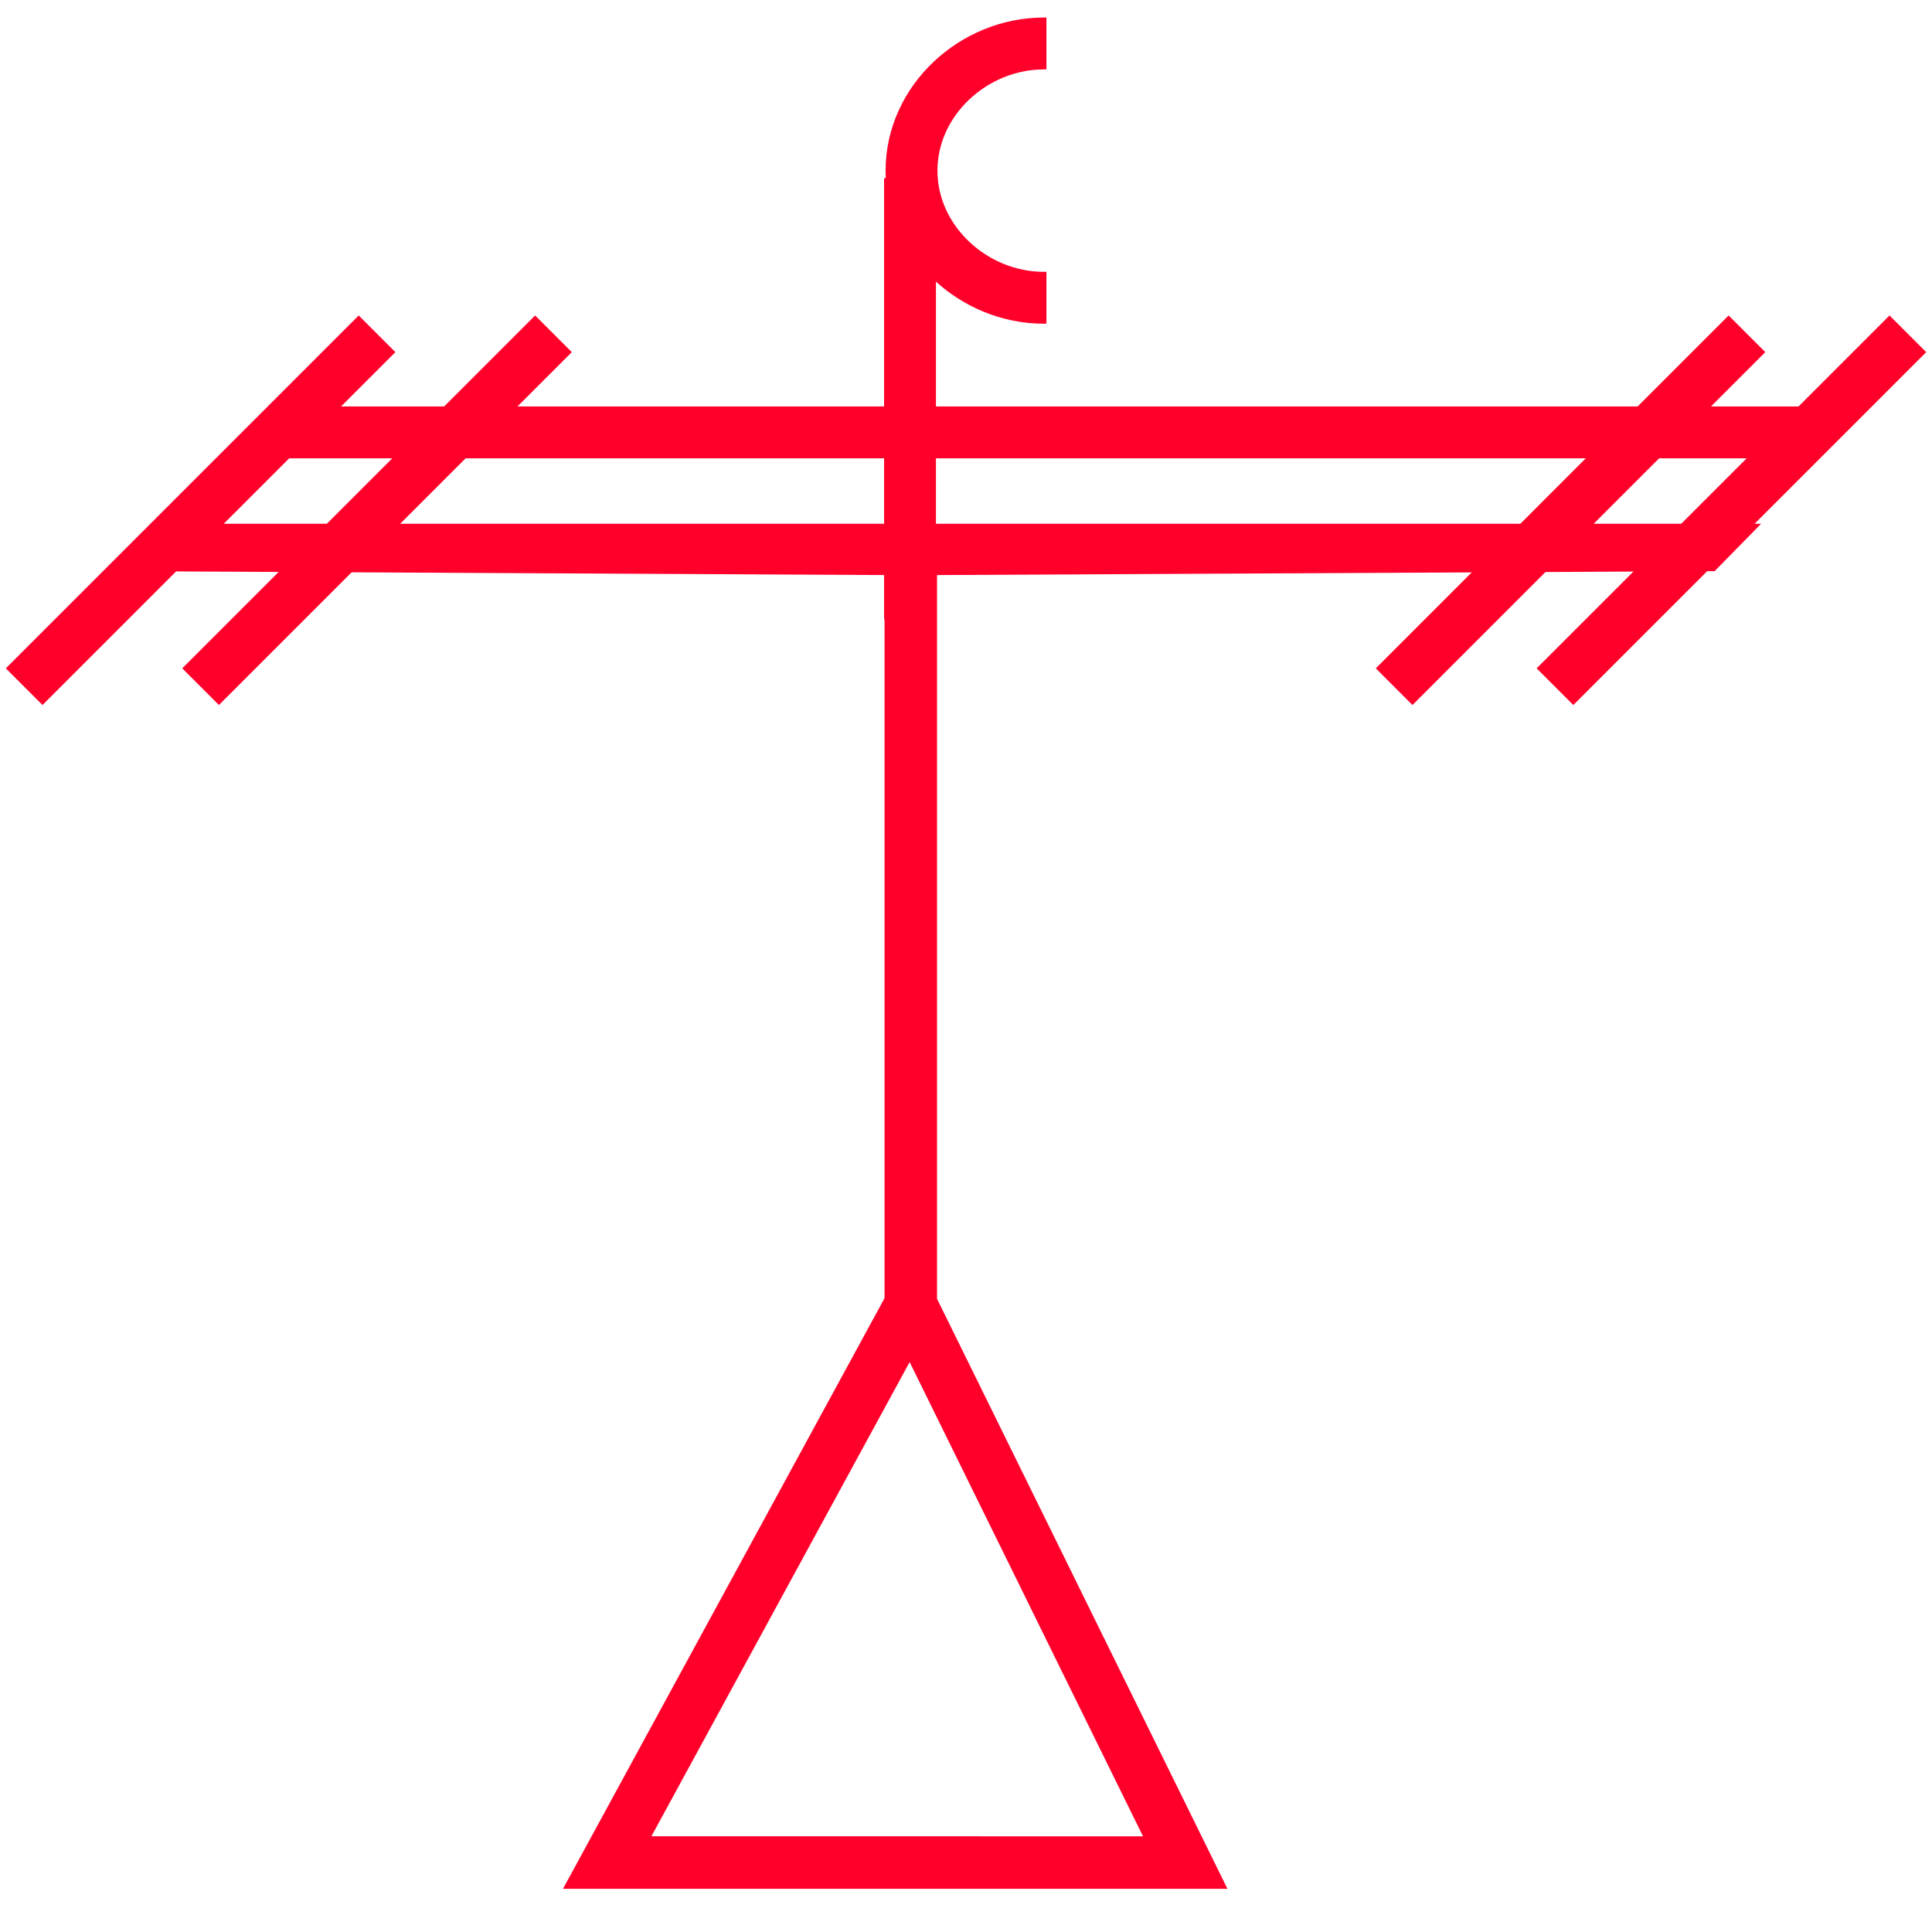
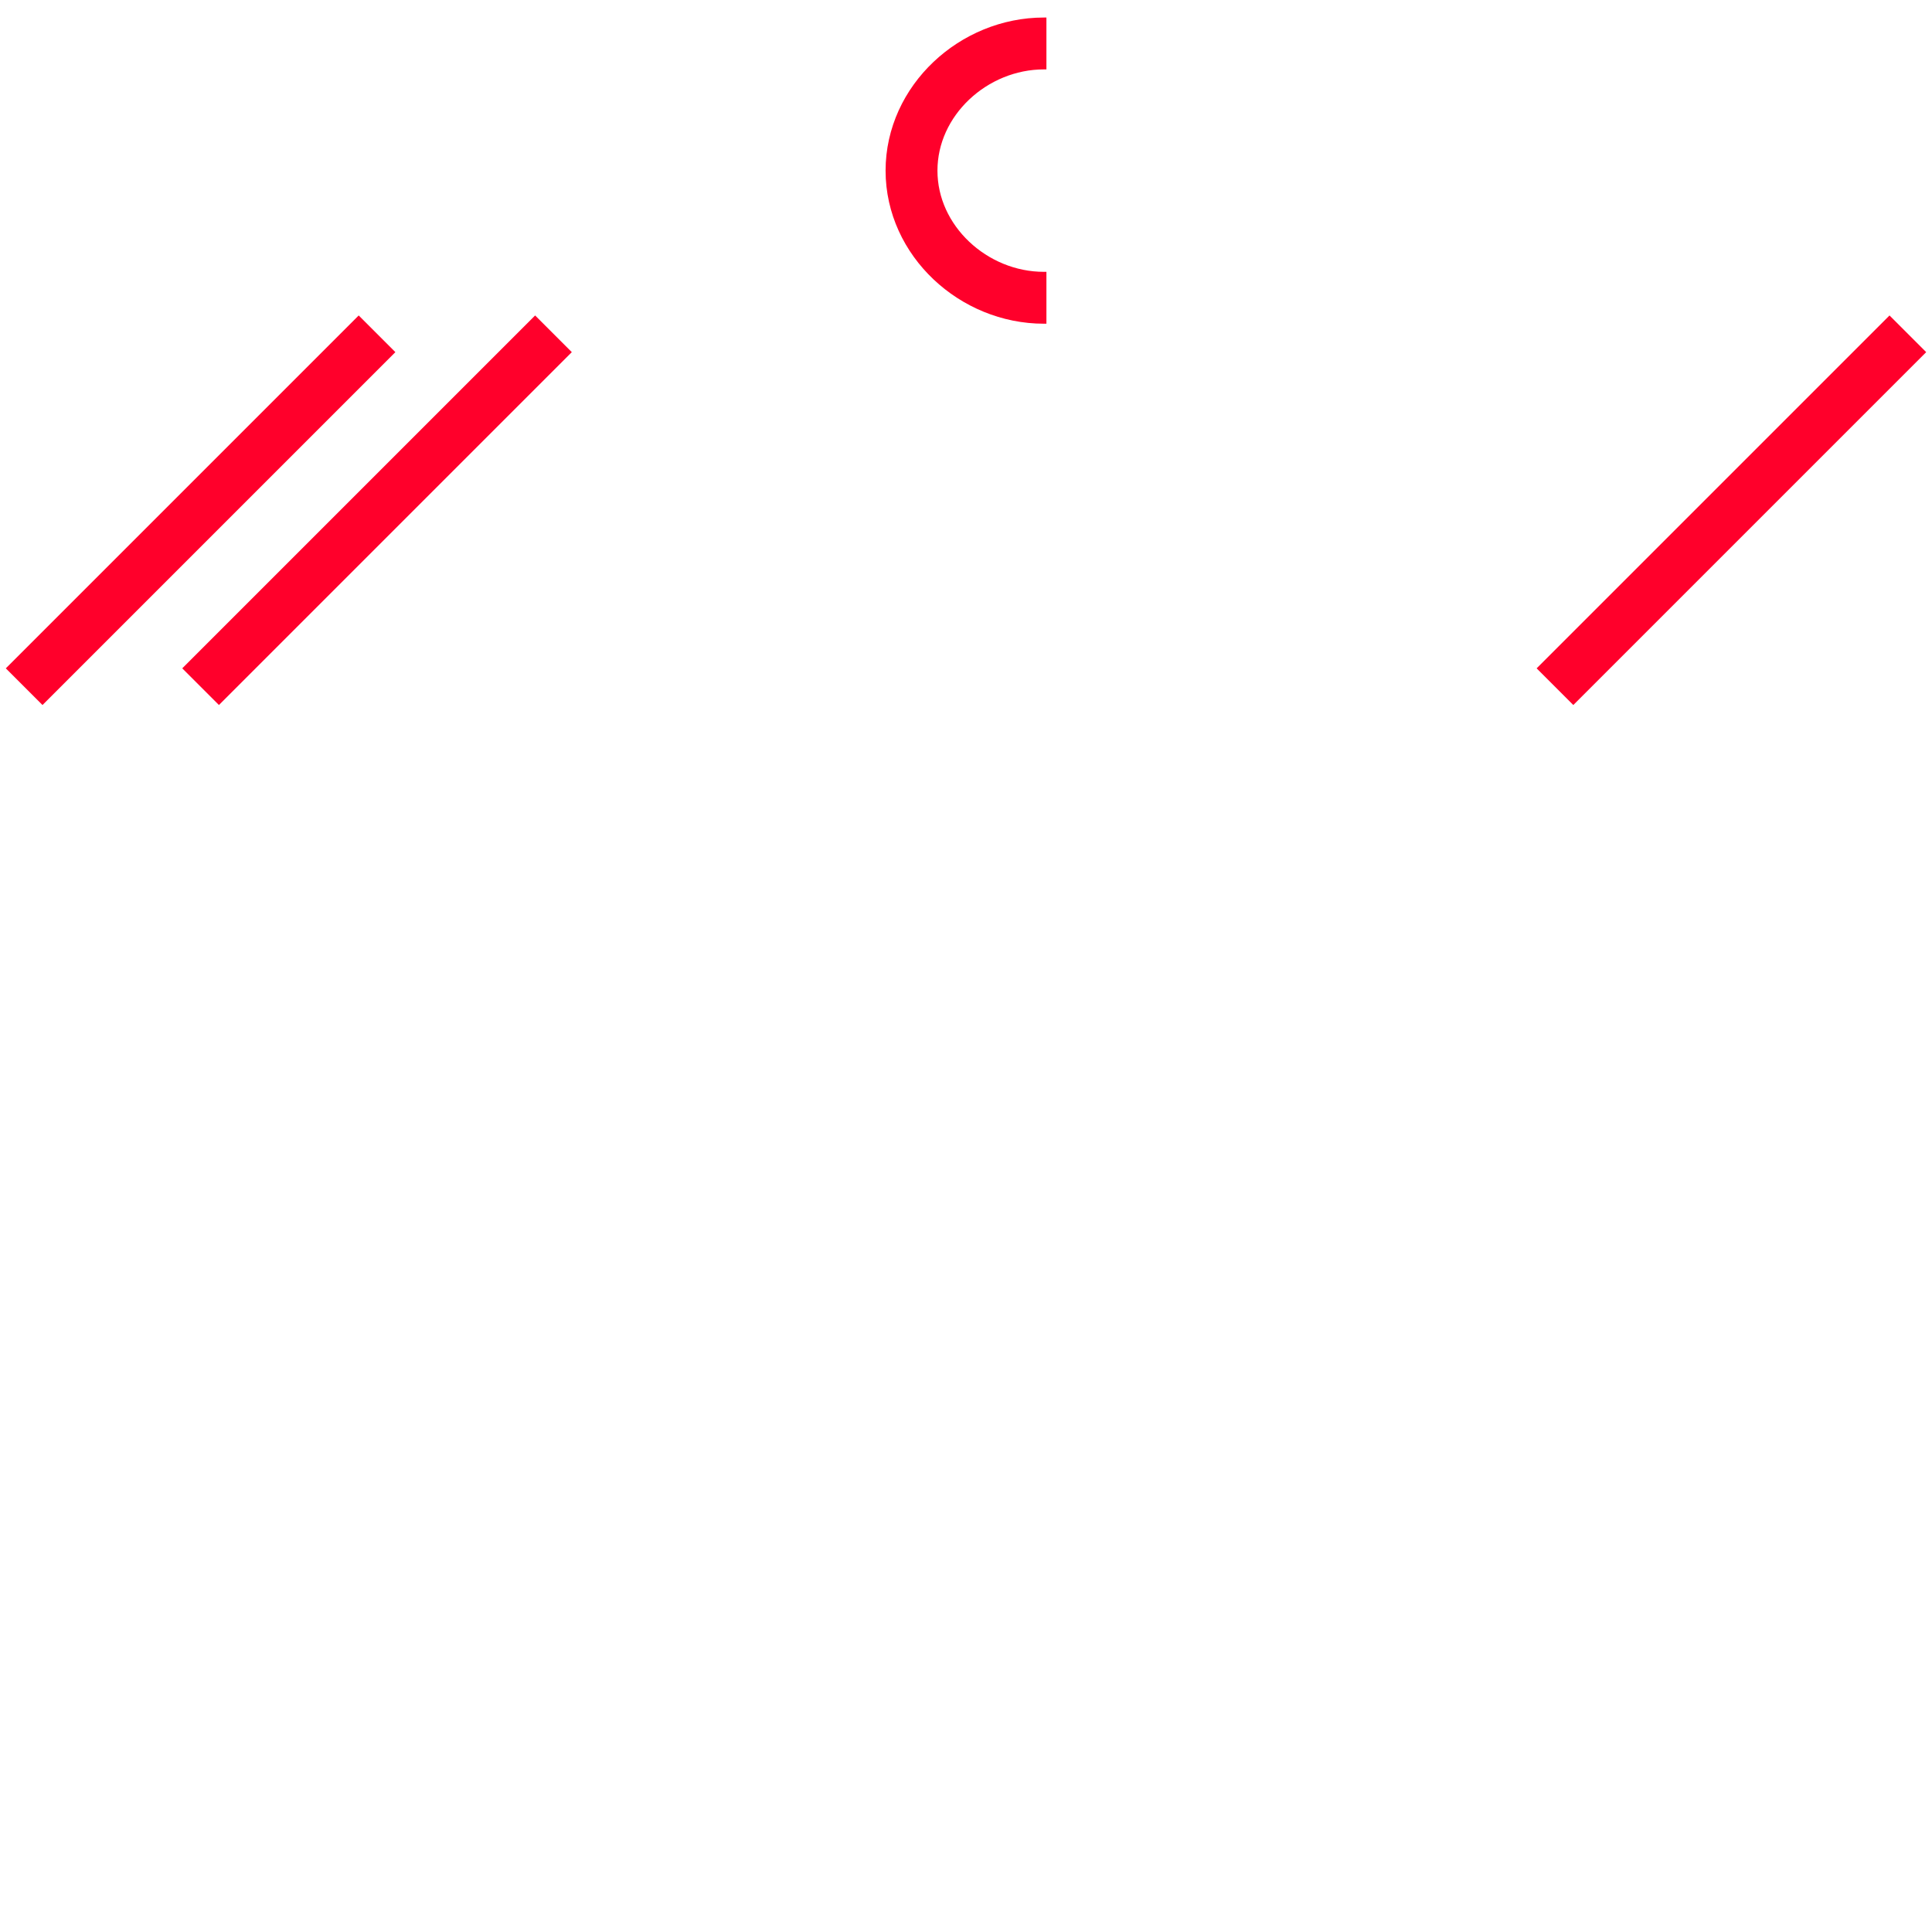
<svg xmlns="http://www.w3.org/2000/svg" id="图层_1" data-name="图层 1" viewBox="0 0 400 400">
  <defs>
    <style>.cls-1{fill:#ff002b;}.cls-2{fill:none;stroke:#ff002b;stroke-miterlimit:10;stroke-width:10.74px;}</style>
  </defs>
-   <path class="cls-1" d="M364.62,108.44H35.28l-9.65,9.81,157.5.81V268.78L116.56,391.06H254.13L194,268.9V119.06l161-.81ZM134.87,380.18,188.33,282l48.32,98.19Z" />
-   <rect class="cls-1" x="183.04" y="36.88" width="10.74" height="91.32" />
  <line class="cls-2" x1="114.59" y1="69.11" x2="41.53" y2="142.17" />
  <line class="cls-2" x1="78.06" y1="69.11" x2="5" y2="142.17" />
  <line class="cls-2" x1="395" y1="69.11" x2="321.94" y2="142.17" />
-   <line class="cls-2" x1="361.69" y1="69.11" x2="288.64" y2="142.17" />
-   <line class="cls-2" x1="59.79" y1="89.52" x2="374.59" y2="89.52" />
  <path class="cls-2" d="M216.65,9l-.53,0c-14.54,0-27.4,11.79-27.4,26.33s12.86,26.32,27.4,26.32h.53" />
</svg>